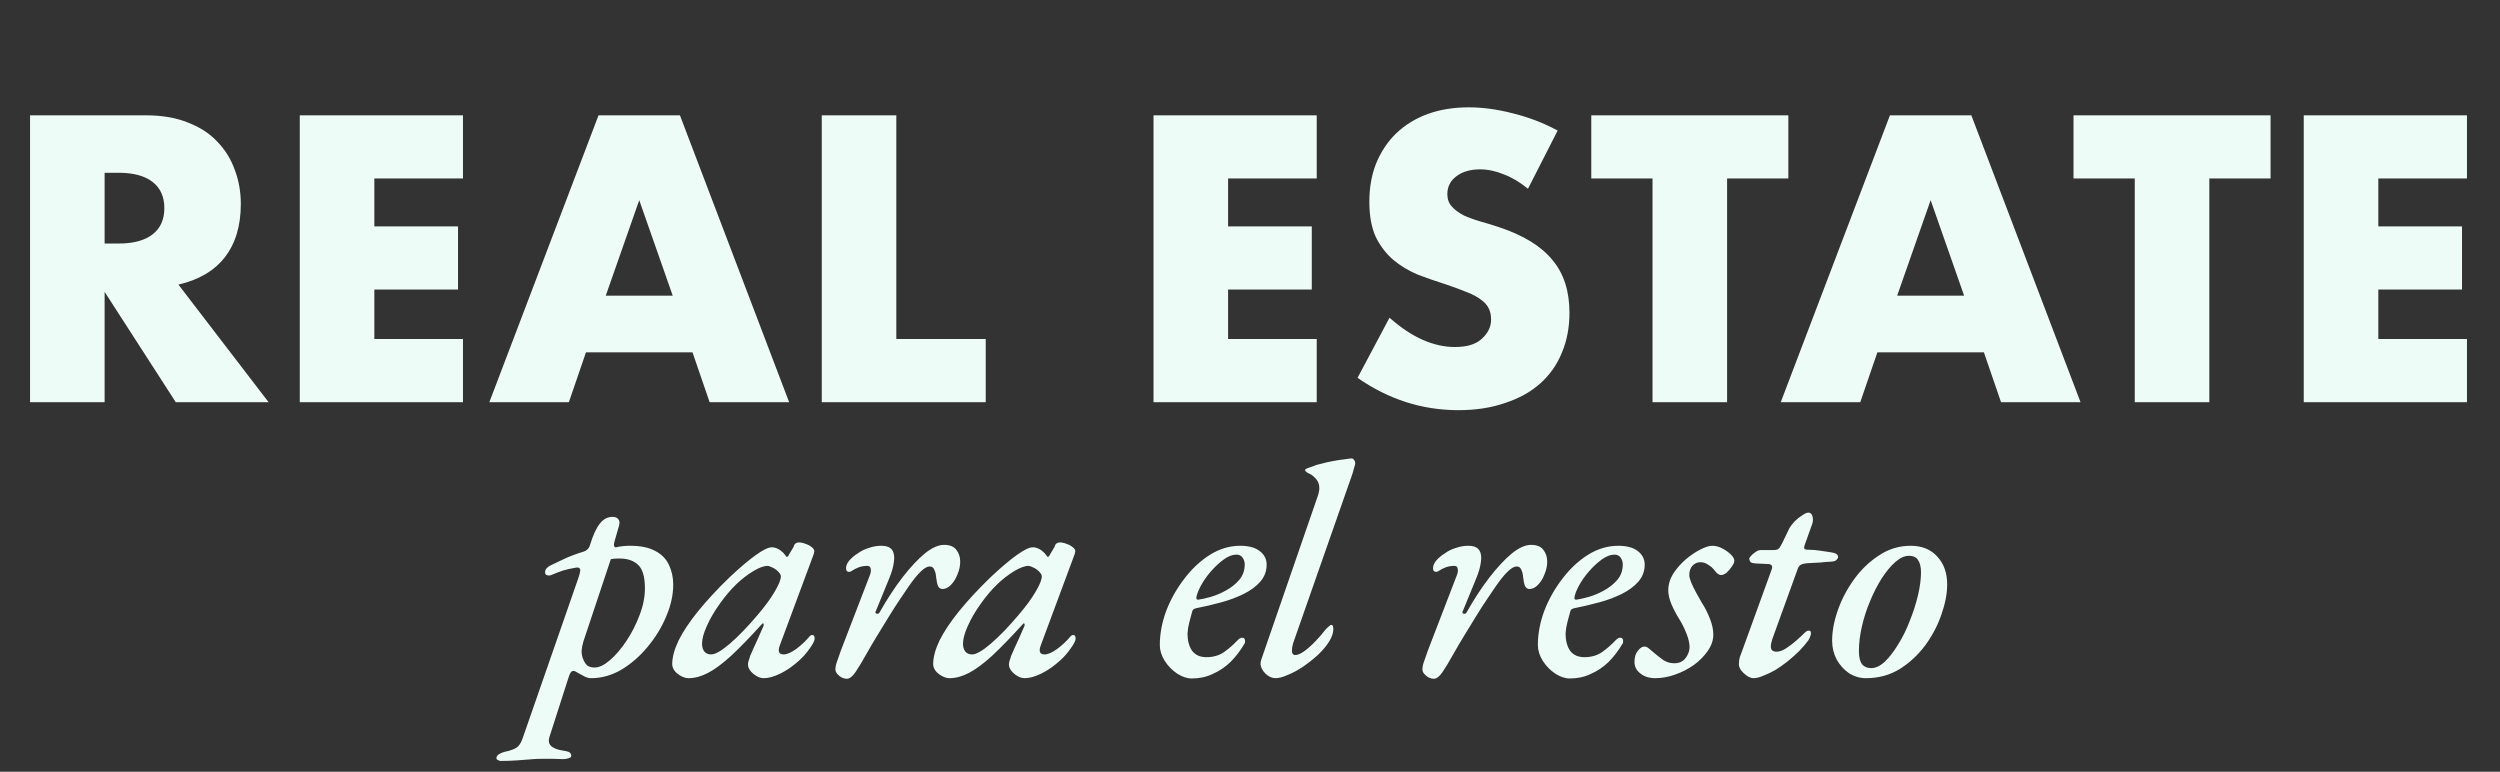
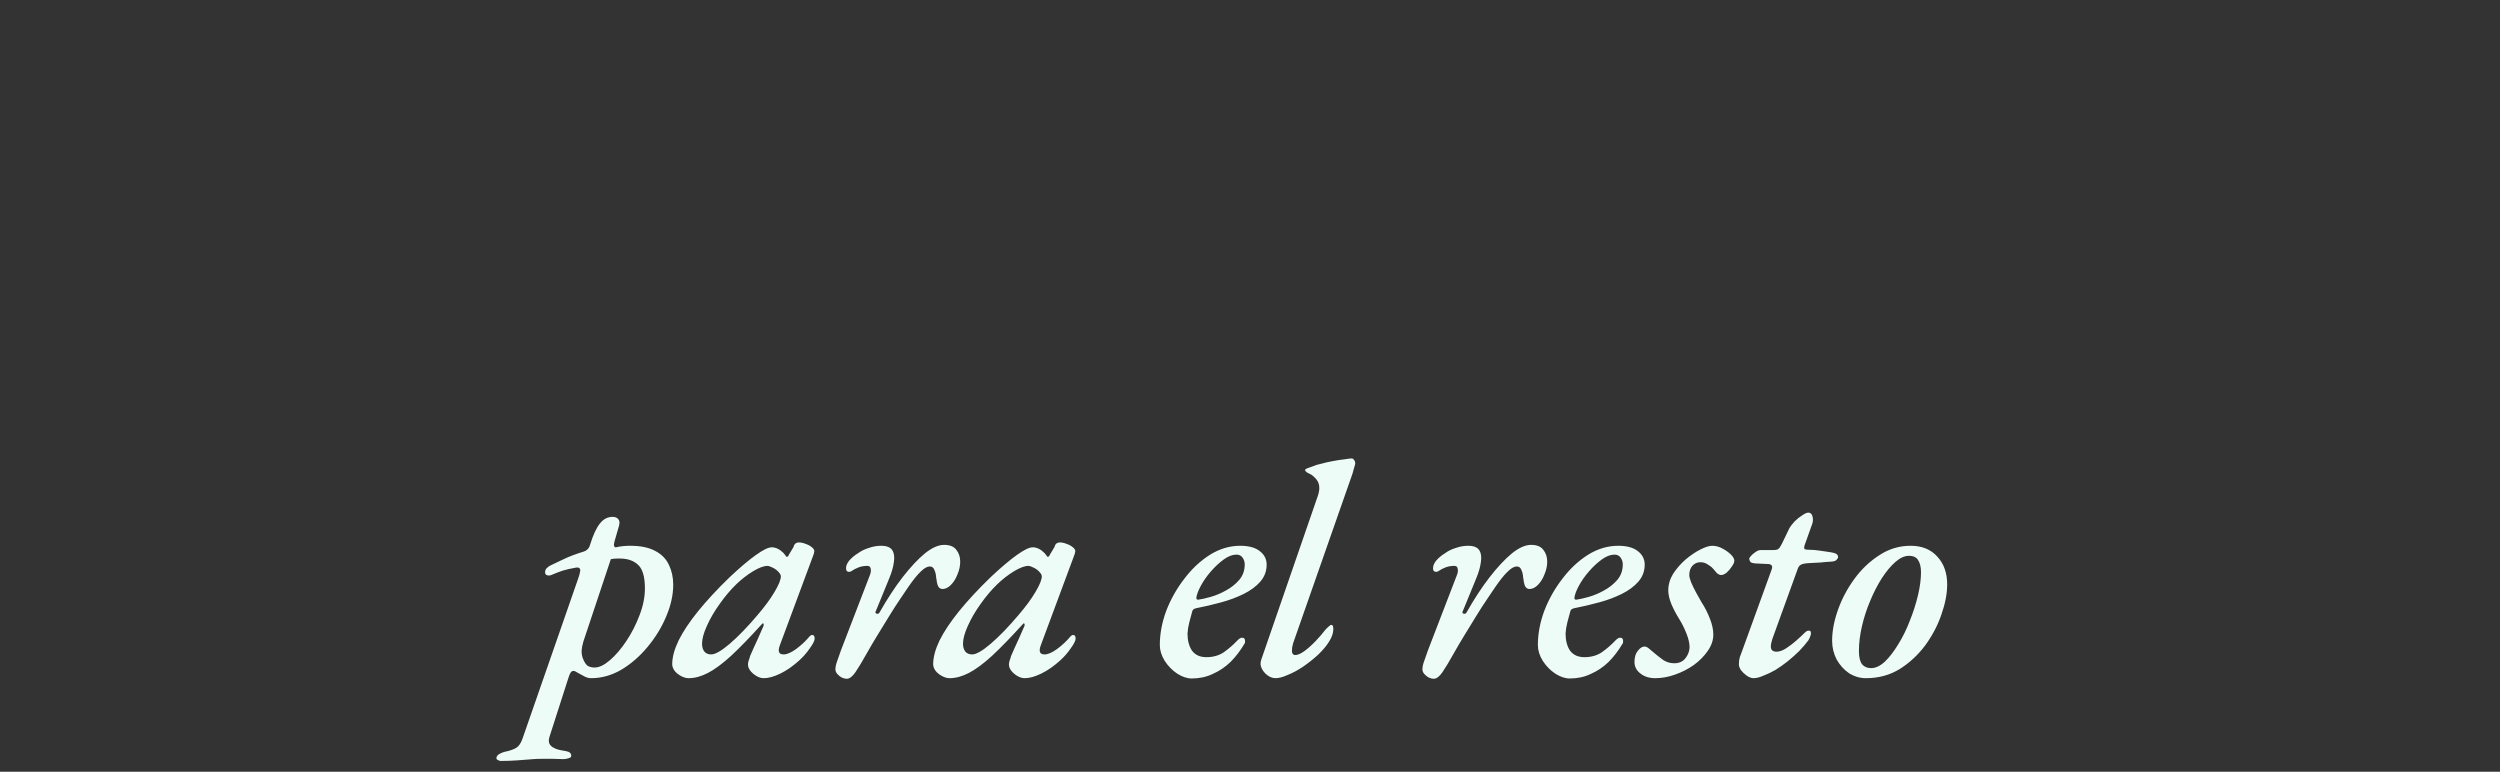
<svg xmlns="http://www.w3.org/2000/svg" width="230" height="71" viewBox="0 0 230 71" fill="none">
  <rect x="0" y="0" width="230" height="71" fill="#333333" stroke="none" />
  <path d="M46.06 70.008C45.985 70.008 45.901 69.98 45.808 69.924C45.715 69.887 45.668 69.821 45.668 69.728C45.687 69.579 45.78 69.457 45.948 69.364C46.116 69.271 46.275 69.205 46.424 69.168C46.891 69.075 47.245 68.953 47.488 68.804C47.712 68.673 47.899 68.412 48.048 68.02L53.228 53.124C53.303 52.9 53.349 52.723 53.368 52.592C53.405 52.443 53.387 52.34 53.312 52.284C53.256 52.209 53.135 52.191 52.948 52.228C52.519 52.303 52.145 52.387 51.828 52.48C51.529 52.573 51.184 52.704 50.792 52.872C50.643 52.947 50.493 52.965 50.344 52.928C50.213 52.891 50.148 52.797 50.148 52.648C50.148 52.48 50.204 52.349 50.316 52.256C50.428 52.144 50.549 52.06 50.68 52.004C50.979 51.855 51.371 51.668 51.856 51.444C52.36 51.201 52.976 50.968 53.704 50.744C53.835 50.707 53.947 50.641 54.04 50.548C54.152 50.455 54.236 50.305 54.292 50.1C54.572 49.204 54.871 48.56 55.188 48.168C55.505 47.757 55.897 47.552 56.364 47.552C56.588 47.552 56.756 47.617 56.868 47.748C56.999 47.879 57.027 48.084 56.952 48.364L56.532 49.82C56.476 50.007 56.467 50.147 56.504 50.24C56.541 50.333 56.597 50.371 56.672 50.352C56.915 50.296 57.139 50.259 57.344 50.24C57.549 50.221 57.764 50.212 57.988 50.212C58.94 50.212 59.705 50.371 60.284 50.688C60.863 50.987 61.283 51.416 61.544 51.976C61.805 52.517 61.936 53.124 61.936 53.796C61.936 54.729 61.721 55.7 61.292 56.708C60.881 57.697 60.312 58.631 59.584 59.508C58.875 60.367 58.072 61.067 57.176 61.608C56.28 62.131 55.347 62.392 54.376 62.392C54.152 62.392 53.928 62.327 53.704 62.196C53.48 62.084 53.275 61.972 53.088 61.86C52.901 61.729 52.752 61.692 52.64 61.748C52.528 61.785 52.416 61.981 52.304 62.336L50.568 67.74C50.437 68.113 50.475 68.403 50.68 68.608C50.904 68.832 51.277 68.981 51.8 69.056C51.968 69.075 52.136 69.112 52.304 69.168C52.472 69.243 52.556 69.364 52.556 69.532C52.556 69.644 52.472 69.719 52.304 69.756C52.155 69.812 51.987 69.84 51.8 69.84C51.52 69.84 51.203 69.831 50.848 69.812C50.493 69.812 50.157 69.812 49.84 69.812C49.523 69.812 49.261 69.821 49.056 69.84C48.589 69.877 48.104 69.915 47.6 69.952C47.096 69.989 46.583 70.008 46.06 70.008ZM54.712 61.412C55.123 61.412 55.589 61.188 56.112 60.74C56.635 60.292 57.139 59.704 57.624 58.976C58.109 58.248 58.511 57.464 58.828 56.624C59.164 55.765 59.332 54.935 59.332 54.132C59.332 53.105 59.136 52.396 58.744 52.004C58.352 51.612 57.82 51.407 57.148 51.388C56.999 51.388 56.849 51.388 56.7 51.388C56.551 51.388 56.383 51.407 56.196 51.444L53.676 59.004C53.583 59.303 53.527 59.601 53.508 59.9C53.508 60.18 53.555 60.423 53.648 60.628C53.741 60.871 53.863 61.067 54.012 61.216C54.18 61.347 54.413 61.412 54.712 61.412ZM63.356 62.392C63.132 62.392 62.898 62.327 62.656 62.196C62.413 62.065 62.217 61.907 62.068 61.72C61.918 61.515 61.844 61.309 61.844 61.104C61.844 60.469 62.04 59.741 62.432 58.92C62.842 58.099 63.44 57.203 64.224 56.232C65.026 55.243 65.997 54.197 67.136 53.096C68.069 52.219 68.862 51.547 69.516 51.08C70.188 50.595 70.682 50.352 71 50.352C71.373 50.352 71.737 50.529 72.092 50.884C72.297 51.145 72.39 51.267 72.372 51.248C72.372 51.229 72.381 51.22 72.4 51.22C72.437 51.22 72.465 51.211 72.484 51.192C72.521 51.173 72.549 51.127 72.568 51.052C72.792 50.679 72.932 50.445 72.988 50.352C73.044 50.24 73.062 50.184 73.044 50.184C73.137 49.997 73.286 49.904 73.492 49.904C73.697 49.904 73.912 49.951 74.136 50.044C74.36 50.119 74.546 50.221 74.696 50.352C74.845 50.464 74.92 50.585 74.92 50.716C74.92 50.809 74.864 50.996 74.752 51.276L71.756 59.34C71.532 59.919 71.644 60.208 72.092 60.208C72.39 60.208 72.764 60.049 73.212 59.732C73.678 59.396 74.108 58.995 74.5 58.528C74.537 58.491 74.574 58.463 74.612 58.444C74.649 58.425 74.686 58.416 74.724 58.416C74.798 58.416 74.854 58.444 74.892 58.5C74.929 58.556 74.948 58.64 74.948 58.752C74.948 58.939 74.798 59.237 74.5 59.648C74.22 60.059 73.893 60.432 73.52 60.768C72.941 61.291 72.362 61.692 71.784 61.972C71.205 62.252 70.701 62.392 70.272 62.392C70.048 62.392 69.824 62.327 69.6 62.196C69.376 62.065 69.189 61.907 69.04 61.72C68.89 61.533 68.816 61.337 68.816 61.132C68.816 60.964 68.872 60.749 68.984 60.488C68.946 60.563 68.956 60.516 69.012 60.348C69.086 60.18 69.189 59.947 69.32 59.648C69.469 59.331 69.618 59.004 69.768 58.668C69.917 58.332 70.048 58.033 70.16 57.772C70.253 57.604 70.281 57.483 70.244 57.408C70.225 57.315 70.169 57.324 70.076 57.436C68.993 58.631 68.05 59.601 67.248 60.348C66.445 61.076 65.736 61.599 65.12 61.916C64.504 62.233 63.916 62.392 63.356 62.392ZM65.428 60.208C65.801 60.208 66.37 59.881 67.136 59.228C67.901 58.575 68.75 57.697 69.684 56.596C70.356 55.812 70.878 55.103 71.252 54.468C71.644 53.815 71.84 53.329 71.84 53.012C71.84 52.863 71.7 52.667 71.42 52.424C71.27 52.312 71.121 52.228 70.972 52.172C70.822 52.097 70.701 52.06 70.608 52.06C70.272 52.06 69.824 52.228 69.264 52.564C68.722 52.9 68.218 53.292 67.752 53.74C67.21 54.263 66.697 54.869 66.212 55.56C65.726 56.232 65.334 56.904 65.036 57.576C64.737 58.229 64.588 58.78 64.588 59.228C64.588 59.527 64.662 59.769 64.812 59.956C64.961 60.124 65.166 60.208 65.428 60.208ZM77.895 62.448C77.764 62.448 77.615 62.411 77.447 62.336C77.298 62.261 77.158 62.149 77.027 62C76.915 61.869 76.859 61.729 76.859 61.58C76.859 61.375 76.906 61.141 76.999 60.88C77.092 60.6 77.214 60.255 77.363 59.844L80.023 52.928C80.116 52.704 80.144 52.508 80.107 52.34C80.088 52.153 79.986 52.06 79.799 52.06C79.5 52.06 79.23 52.107 78.987 52.2C78.744 52.293 78.53 52.405 78.343 52.536C78.231 52.611 78.119 52.629 78.007 52.592C77.895 52.555 77.839 52.461 77.839 52.312C77.82 52.088 77.914 51.845 78.119 51.584C78.343 51.323 78.623 51.089 78.959 50.884C79.239 50.679 79.566 50.52 79.939 50.408C80.312 50.277 80.686 50.212 81.059 50.212C81.582 50.212 81.927 50.352 82.095 50.632C82.263 50.893 82.31 51.257 82.235 51.724C82.179 52.172 82.03 52.685 81.787 53.264L80.583 56.204C80.508 56.335 80.527 56.419 80.639 56.456C80.77 56.493 80.863 56.456 80.919 56.344C81.628 55.093 82.338 54.011 83.047 53.096C83.775 52.163 84.456 51.435 85.091 50.912C85.744 50.389 86.332 50.128 86.855 50.128C87.378 50.128 87.751 50.277 87.975 50.576C88.218 50.875 88.339 51.239 88.339 51.668C88.339 52.06 88.255 52.452 88.087 52.844C87.938 53.236 87.732 53.563 87.471 53.824C87.228 54.067 86.976 54.188 86.715 54.188C86.528 54.188 86.388 54.095 86.295 53.908C86.22 53.721 86.164 53.46 86.127 53.124C86.108 52.844 86.052 52.611 85.959 52.424C85.884 52.219 85.744 52.116 85.539 52.116C85.296 52.116 85.016 52.275 84.699 52.592C84.382 52.891 83.999 53.367 83.551 54.02C83.364 54.281 83.112 54.655 82.795 55.14C82.478 55.607 82.142 56.129 81.787 56.708C81.432 57.287 81.078 57.865 80.723 58.444C80.368 59.023 80.06 59.545 79.799 60.012C79.351 60.815 78.987 61.421 78.707 61.832C78.427 62.243 78.156 62.448 77.895 62.448ZM87.364 62.392C87.139 62.392 86.906 62.327 86.663 62.196C86.421 62.065 86.225 61.907 86.076 61.72C85.926 61.515 85.852 61.309 85.852 61.104C85.852 60.469 86.047 59.741 86.439 58.92C86.85 58.099 87.448 57.203 88.231 56.232C89.034 55.243 90.005 54.197 91.144 53.096C92.077 52.219 92.87 51.547 93.523 51.08C94.195 50.595 94.69 50.352 95.007 50.352C95.381 50.352 95.745 50.529 96.1 50.884C96.305 51.145 96.398 51.267 96.379 51.248C96.379 51.229 96.389 51.22 96.407 51.22C96.445 51.22 96.473 51.211 96.492 51.192C96.529 51.173 96.557 51.127 96.576 51.052C96.799 50.679 96.939 50.445 96.996 50.352C97.052 50.24 97.07 50.184 97.052 50.184C97.145 49.997 97.294 49.904 97.499 49.904C97.705 49.904 97.919 49.951 98.144 50.044C98.368 50.119 98.554 50.221 98.704 50.352C98.853 50.464 98.927 50.585 98.927 50.716C98.927 50.809 98.871 50.996 98.76 51.276L95.763 59.34C95.54 59.919 95.651 60.208 96.1 60.208C96.398 60.208 96.772 60.049 97.219 59.732C97.686 59.396 98.115 58.995 98.507 58.528C98.545 58.491 98.582 58.463 98.62 58.444C98.657 58.425 98.694 58.416 98.731 58.416C98.806 58.416 98.862 58.444 98.9 58.5C98.937 58.556 98.956 58.64 98.956 58.752C98.956 58.939 98.806 59.237 98.507 59.648C98.228 60.059 97.901 60.432 97.528 60.768C96.949 61.291 96.37 61.692 95.791 61.972C95.213 62.252 94.709 62.392 94.279 62.392C94.055 62.392 93.832 62.327 93.608 62.196C93.383 62.065 93.197 61.907 93.047 61.72C92.898 61.533 92.823 61.337 92.823 61.132C92.823 60.964 92.879 60.749 92.992 60.488C92.954 60.563 92.963 60.516 93.019 60.348C93.094 60.18 93.197 59.947 93.328 59.648C93.477 59.331 93.626 59.004 93.775 58.668C93.925 58.332 94.055 58.033 94.168 57.772C94.261 57.604 94.289 57.483 94.251 57.408C94.233 57.315 94.177 57.324 94.084 57.436C93.001 58.631 92.058 59.601 91.255 60.348C90.453 61.076 89.743 61.599 89.127 61.916C88.511 62.233 87.924 62.392 87.364 62.392ZM89.436 60.208C89.809 60.208 90.378 59.881 91.144 59.228C91.909 58.575 92.758 57.697 93.692 56.596C94.364 55.812 94.886 55.103 95.26 54.468C95.651 53.815 95.847 53.329 95.847 53.012C95.847 52.863 95.707 52.667 95.427 52.424C95.278 52.312 95.129 52.228 94.98 52.172C94.83 52.097 94.709 52.06 94.615 52.06C94.279 52.06 93.832 52.228 93.272 52.564C92.73 52.9 92.226 53.292 91.76 53.74C91.218 54.263 90.705 54.869 90.219 55.56C89.734 56.232 89.342 56.904 89.043 57.576C88.745 58.229 88.596 58.78 88.596 59.228C88.596 59.527 88.67 59.769 88.82 59.956C88.969 60.124 89.174 60.208 89.436 60.208ZM109.643 62.42C109.213 62.42 108.765 62.271 108.299 61.972C107.851 61.673 107.468 61.281 107.151 60.796C106.852 60.311 106.703 59.825 106.703 59.34C106.703 58.313 106.899 57.268 107.291 56.204C107.701 55.14 108.252 54.16 108.943 53.264C109.633 52.349 110.417 51.612 111.295 51.052C112.191 50.492 113.124 50.212 114.095 50.212C114.897 50.212 115.504 50.38 115.915 50.716C116.325 51.033 116.531 51.444 116.531 51.948C116.531 52.545 116.335 53.068 115.943 53.516C115.569 53.945 115.065 54.319 114.431 54.636C113.796 54.953 113.096 55.215 112.331 55.42C111.584 55.625 110.828 55.803 110.063 55.952C109.969 55.971 109.895 55.999 109.839 56.036C109.783 56.055 109.736 56.111 109.699 56.204C109.605 56.521 109.512 56.867 109.419 57.24C109.325 57.613 109.269 57.959 109.251 58.276C109.251 58.929 109.391 59.461 109.671 59.872C109.969 60.264 110.408 60.46 110.987 60.46C111.603 60.46 112.135 60.311 112.583 60.012C113.031 59.695 113.432 59.349 113.787 58.976C113.973 58.771 114.132 58.668 114.263 58.668C114.449 58.668 114.543 58.761 114.543 58.948C114.543 58.985 114.543 59.032 114.543 59.088C114.543 59.144 114.524 59.191 114.487 59.228C114.113 59.863 113.684 60.423 113.199 60.908C112.713 61.375 112.172 61.739 111.575 62C110.996 62.28 110.352 62.42 109.643 62.42ZM110.259 55.168C110.539 55.131 110.912 55.047 111.379 54.916C111.845 54.785 112.312 54.589 112.779 54.328C113.264 54.067 113.675 53.74 114.011 53.348C114.347 52.956 114.515 52.48 114.515 51.92C114.515 51.696 114.449 51.491 114.319 51.304C114.188 51.117 114.001 51.024 113.759 51.024C113.385 51.024 112.993 51.173 112.583 51.472C112.172 51.771 111.78 52.135 111.407 52.564C111.033 52.993 110.725 53.432 110.483 53.88C110.24 54.328 110.1 54.701 110.063 55C110.063 55.131 110.128 55.187 110.259 55.168ZM117.345 62.392C117.027 62.392 116.719 62.252 116.421 61.972C116.122 61.673 115.973 61.365 115.973 61.048C115.973 60.917 116.001 60.777 116.057 60.628L121.153 45.872C121.302 45.48 121.377 45.163 121.377 44.92C121.377 44.659 121.321 44.435 121.209 44.248C121.134 44.117 121.022 43.987 120.873 43.856C120.742 43.725 120.583 43.623 120.397 43.548C120.266 43.492 120.173 43.427 120.117 43.352C120.061 43.277 120.061 43.212 120.117 43.156C120.266 43.081 120.434 43.016 120.621 42.96C120.807 42.885 120.985 42.82 121.153 42.764C121.339 42.708 121.489 42.671 121.601 42.652C121.862 42.577 122.189 42.503 122.581 42.428C122.973 42.353 123.337 42.297 123.673 42.26C124.009 42.204 124.233 42.176 124.345 42.176C124.438 42.176 124.513 42.223 124.569 42.316C124.643 42.391 124.681 42.503 124.681 42.652C124.662 42.764 124.625 42.904 124.569 43.072C124.531 43.24 124.485 43.408 124.429 43.576L118.969 59.172C118.931 59.303 118.903 59.424 118.885 59.536C118.866 59.648 118.857 59.751 118.857 59.844C118.857 60.124 118.959 60.264 119.165 60.264C119.389 60.264 119.669 60.143 120.005 59.9C120.359 59.639 120.705 59.331 121.041 58.976C121.395 58.603 121.685 58.267 121.909 57.968C122.002 57.856 122.105 57.753 122.217 57.66C122.329 57.548 122.413 57.492 122.469 57.492C122.562 57.492 122.618 57.539 122.637 57.632C122.655 57.707 122.665 57.791 122.665 57.884C122.665 58.239 122.534 58.621 122.273 59.032C122.03 59.424 121.694 59.825 121.265 60.236C120.835 60.628 120.378 60.992 119.893 61.328C119.426 61.645 118.959 61.897 118.493 62.084C118.045 62.289 117.662 62.392 117.345 62.392ZM131.899 62.448C131.768 62.448 131.619 62.411 131.451 62.336C131.301 62.261 131.161 62.149 131.031 62C130.919 61.869 130.863 61.729 130.863 61.58C130.863 61.375 130.909 61.141 131.003 60.88C131.096 60.6 131.217 60.255 131.367 59.844L134.027 52.928C134.12 52.704 134.148 52.508 134.111 52.34C134.092 52.153 133.989 52.06 133.803 52.06C133.504 52.06 133.233 52.107 132.991 52.2C132.748 52.293 132.533 52.405 132.347 52.536C132.235 52.611 132.123 52.629 132.011 52.592C131.899 52.555 131.843 52.461 131.843 52.312C131.824 52.088 131.917 51.845 132.123 51.584C132.347 51.323 132.627 51.089 132.963 50.884C133.243 50.679 133.569 50.52 133.943 50.408C134.316 50.277 134.689 50.212 135.063 50.212C135.585 50.212 135.931 50.352 136.099 50.632C136.267 50.893 136.313 51.257 136.239 51.724C136.183 52.172 136.033 52.685 135.791 53.264L134.587 56.204C134.512 56.335 134.531 56.419 134.643 56.456C134.773 56.493 134.867 56.456 134.923 56.344C135.632 55.093 136.341 54.011 137.051 53.096C137.779 52.163 138.46 51.435 139.095 50.912C139.748 50.389 140.336 50.128 140.859 50.128C141.381 50.128 141.755 50.277 141.979 50.576C142.221 50.875 142.343 51.239 142.343 51.668C142.343 52.06 142.259 52.452 142.091 52.844C141.941 53.236 141.736 53.563 141.475 53.824C141.232 54.067 140.98 54.188 140.719 54.188C140.532 54.188 140.392 54.095 140.299 53.908C140.224 53.721 140.168 53.46 140.131 53.124C140.112 52.844 140.056 52.611 139.963 52.424C139.888 52.219 139.748 52.116 139.543 52.116C139.3 52.116 139.02 52.275 138.703 52.592C138.385 52.891 138.003 53.367 137.555 54.02C137.368 54.281 137.116 54.655 136.799 55.14C136.481 55.607 136.145 56.129 135.791 56.708C135.436 57.287 135.081 57.865 134.727 58.444C134.372 59.023 134.064 59.545 133.803 60.012C133.355 60.815 132.991 61.421 132.711 61.832C132.431 62.243 132.16 62.448 131.899 62.448ZM144.424 62.42C143.994 62.42 143.546 62.271 143.08 61.972C142.632 61.673 142.249 61.281 141.932 60.796C141.633 60.311 141.484 59.825 141.484 59.34C141.484 58.313 141.68 57.268 142.072 56.204C142.482 55.14 143.033 54.16 143.724 53.264C144.414 52.349 145.198 51.612 146.076 51.052C146.972 50.492 147.905 50.212 148.876 50.212C149.678 50.212 150.285 50.38 150.696 50.716C151.106 51.033 151.312 51.444 151.312 51.948C151.312 52.545 151.116 53.068 150.724 53.516C150.35 53.945 149.846 54.319 149.212 54.636C148.577 54.953 147.877 55.215 147.112 55.42C146.365 55.625 145.609 55.803 144.844 55.952C144.75 55.971 144.676 55.999 144.62 56.036C144.564 56.055 144.517 56.111 144.48 56.204C144.386 56.521 144.293 56.867 144.2 57.24C144.106 57.613 144.05 57.959 144.032 58.276C144.032 58.929 144.172 59.461 144.452 59.872C144.75 60.264 145.189 60.46 145.768 60.46C146.384 60.46 146.916 60.311 147.364 60.012C147.812 59.695 148.213 59.349 148.568 58.976C148.754 58.771 148.913 58.668 149.044 58.668C149.23 58.668 149.324 58.761 149.324 58.948C149.324 58.985 149.324 59.032 149.324 59.088C149.324 59.144 149.305 59.191 149.268 59.228C148.894 59.863 148.465 60.423 147.98 60.908C147.494 61.375 146.953 61.739 146.356 62C145.777 62.28 145.133 62.42 144.424 62.42ZM145.04 55.168C145.32 55.131 145.693 55.047 146.16 54.916C146.626 54.785 147.093 54.589 147.56 54.328C148.045 54.067 148.456 53.74 148.792 53.348C149.128 52.956 149.296 52.48 149.296 51.92C149.296 51.696 149.23 51.491 149.1 51.304C148.969 51.117 148.782 51.024 148.54 51.024C148.166 51.024 147.774 51.173 147.364 51.472C146.953 51.771 146.561 52.135 146.188 52.564C145.814 52.993 145.506 53.432 145.264 53.88C145.021 54.328 144.881 54.701 144.844 55C144.844 55.131 144.909 55.187 145.04 55.168ZM152.277 62.392C151.736 62.392 151.288 62.252 150.933 61.972C150.56 61.692 150.373 61.337 150.373 60.908C150.373 60.46 150.476 60.115 150.681 59.872C150.886 59.611 151.092 59.48 151.297 59.48C151.428 59.48 151.568 59.545 151.717 59.676C151.885 59.807 152.062 59.956 152.249 60.124C152.473 60.311 152.725 60.507 153.005 60.712C153.304 60.917 153.649 61.02 154.041 61.02C154.47 61.02 154.806 60.871 155.049 60.572C155.292 60.273 155.422 59.937 155.441 59.564C155.441 59.191 155.348 58.771 155.161 58.304C154.974 57.819 154.741 57.352 154.461 56.904C154.181 56.456 153.948 56.008 153.761 55.56C153.574 55.093 153.481 54.683 153.481 54.328C153.481 53.787 153.63 53.273 153.929 52.788C154.246 52.303 154.629 51.864 155.077 51.472C155.544 51.08 156.001 50.772 156.449 50.548C156.897 50.324 157.252 50.212 157.513 50.212C157.849 50.212 158.166 50.296 158.465 50.464C158.782 50.632 159.044 50.819 159.249 51.024C159.454 51.229 159.557 51.416 159.557 51.584C159.557 51.733 159.482 51.911 159.333 52.116C159.202 52.321 159.044 52.508 158.857 52.676C158.67 52.825 158.502 52.9 158.353 52.9C158.222 52.9 158.092 52.844 157.961 52.732C157.849 52.601 157.728 52.461 157.597 52.312C157.466 52.163 157.298 52.032 157.093 51.92C156.906 51.789 156.682 51.724 156.421 51.724C156.141 51.724 155.898 51.836 155.693 52.06C155.506 52.284 155.413 52.564 155.413 52.9C155.413 53.049 155.469 53.273 155.581 53.572C155.712 53.871 155.861 54.179 156.029 54.496C156.197 54.813 156.365 55.112 156.533 55.392C156.85 55.877 157.112 56.391 157.317 56.932C157.522 57.455 157.625 57.94 157.625 58.388C157.625 58.892 157.457 59.387 157.121 59.872C156.804 60.339 156.384 60.768 155.861 61.16C155.338 61.533 154.76 61.832 154.125 62.056C153.509 62.28 152.893 62.392 152.277 62.392ZM161.322 62.392C161.135 62.392 160.93 62.317 160.706 62.168C160.501 62.019 160.323 61.851 160.174 61.664C160.043 61.459 159.978 61.281 159.978 61.132C159.978 60.871 160.006 60.647 160.062 60.46C160.137 60.255 160.23 60.003 160.342 59.704L163.002 52.368C163.058 52.181 163.049 52.06 162.974 52.004C162.899 51.929 162.806 51.892 162.694 51.892L161.518 51.836C161.238 51.817 161.07 51.761 161.014 51.668C160.958 51.556 160.93 51.463 160.93 51.388C160.93 51.351 160.977 51.276 161.07 51.164C161.182 51.033 161.322 50.912 161.49 50.8C161.658 50.669 161.835 50.604 162.022 50.604H163.17C163.394 50.604 163.543 50.567 163.618 50.492C163.711 50.417 163.814 50.268 163.926 50.044L164.626 48.588C164.738 48.401 164.897 48.196 165.102 47.972C165.326 47.748 165.559 47.561 165.802 47.412C166.045 47.244 166.231 47.16 166.362 47.16C166.567 47.16 166.698 47.281 166.754 47.524C166.81 47.748 166.801 47.972 166.726 48.196L166.026 50.156C165.97 50.343 165.97 50.464 166.026 50.52C166.101 50.557 166.222 50.576 166.39 50.576C166.726 50.576 167.071 50.604 167.426 50.66C167.781 50.716 168.098 50.763 168.378 50.8C168.714 50.856 168.919 50.921 168.994 50.996C169.069 51.071 169.106 51.164 169.106 51.276C169.106 51.313 169.059 51.388 168.966 51.5C168.891 51.593 168.733 51.649 168.49 51.668C168.135 51.687 167.79 51.715 167.454 51.752C167.137 51.771 166.782 51.789 166.39 51.808C166.073 51.827 165.839 51.873 165.69 51.948C165.559 52.023 165.466 52.135 165.41 52.284L163.058 58.78C162.965 59.06 162.918 59.293 162.918 59.48C162.918 59.648 162.965 59.769 163.058 59.844C163.151 59.919 163.282 59.956 163.45 59.956C163.711 59.956 164.001 59.853 164.318 59.648C164.635 59.443 164.943 59.209 165.242 58.948C165.559 58.668 165.821 58.425 166.026 58.22C166.175 58.071 166.306 58.005 166.418 58.024C166.53 58.024 166.586 58.061 166.586 58.136C166.623 58.229 166.614 58.351 166.558 58.5C166.521 58.631 166.455 58.771 166.362 58.92C166.138 59.219 165.867 59.536 165.55 59.872C165.233 60.189 164.878 60.507 164.486 60.824C164.113 61.123 163.73 61.393 163.338 61.636C162.946 61.86 162.573 62.037 162.218 62.168C161.882 62.317 161.583 62.392 161.322 62.392ZM171.664 62.392C171.123 62.392 170.609 62.243 170.124 61.944C169.657 61.627 169.275 61.207 168.976 60.684C168.696 60.143 168.556 59.564 168.556 58.948C168.556 58.071 168.733 57.128 169.088 56.12C169.443 55.112 169.947 54.16 170.6 53.264C171.253 52.368 172.019 51.64 172.896 51.08C173.773 50.501 174.735 50.212 175.78 50.212C176.825 50.212 177.647 50.548 178.244 51.22C178.841 51.873 179.14 52.723 179.14 53.768C179.14 54.608 178.963 55.532 178.608 56.54C178.272 57.529 177.777 58.472 177.124 59.368C176.471 60.245 175.687 60.973 174.772 61.552C173.857 62.112 172.821 62.392 171.664 62.392ZM172.14 61.468C172.551 61.468 172.971 61.272 173.4 60.88C173.829 60.469 174.24 59.937 174.632 59.284C175.043 58.631 175.397 57.912 175.696 57.128C176.013 56.344 176.265 55.56 176.452 54.776C176.639 53.992 176.732 53.283 176.732 52.648C176.732 52.181 176.648 51.817 176.48 51.556C176.331 51.276 176.041 51.136 175.612 51.136C175.22 51.136 174.809 51.323 174.38 51.696C173.951 52.069 173.531 52.573 173.12 53.208C172.728 53.824 172.373 54.515 172.056 55.28C171.739 56.027 171.487 56.801 171.3 57.604C171.113 58.407 171.02 59.172 171.02 59.9C171.02 60.441 171.113 60.843 171.3 61.104C171.505 61.347 171.785 61.468 172.14 61.468Z" fill="#EEFCF7" />
-   <path d="M9.625 22.405H10.92C12.273 22.405 13.312 22.125 14.035 21.565C14.758 21.005 15.12 20.2 15.12 19.15C15.12 18.1 14.758 17.295 14.035 16.735C13.312 16.175 12.273 15.895 10.92 15.895H9.625V22.405ZM24.71 37H16.17L9.625 26.85V37H2.765V10.61H13.44C14.91 10.61 16.193 10.832 17.29 11.275C18.387 11.695 19.285 12.278 19.985 13.025C20.708 13.772 21.245 14.635 21.595 15.615C21.968 16.595 22.155 17.645 22.155 18.765C22.155 20.772 21.665 22.405 20.685 23.665C19.728 24.902 18.305 25.742 16.415 26.185L24.71 37ZM42.594 16.42H34.44V20.83H42.139V26.64H34.44V31.19H42.594V37H27.579V10.61H42.594V16.42ZM61.89 27.2L58.81 18.415L55.73 27.2H61.89ZM63.71 32.415H53.91L52.335 37H45.02L55.065 10.61H62.555L72.6 37H65.285L63.71 32.415ZM82.462 10.61V31.19H90.687V37H75.602V10.61H82.462ZM121.139 16.42H112.984V20.83H120.684V26.64H112.984V31.19H121.139V37H106.124V10.61H121.139V16.42ZM140.575 17.365C139.829 16.758 139.082 16.315 138.335 16.035C137.589 15.732 136.865 15.58 136.165 15.58C135.279 15.58 134.555 15.79 133.995 16.21C133.435 16.63 133.155 17.178 133.155 17.855C133.155 18.322 133.295 18.707 133.575 19.01C133.855 19.313 134.217 19.582 134.66 19.815C135.127 20.025 135.64 20.212 136.2 20.375C136.784 20.538 137.355 20.713 137.915 20.9C140.155 21.647 141.789 22.65 142.815 23.91C143.865 25.147 144.39 26.768 144.39 28.775C144.39 30.128 144.157 31.353 143.69 32.45C143.247 33.547 142.582 34.492 141.695 35.285C140.832 36.055 139.759 36.65 138.475 37.07C137.215 37.513 135.78 37.735 134.17 37.735C130.834 37.735 127.742 36.743 124.895 34.76L127.835 29.23C128.862 30.14 129.877 30.817 130.88 31.26C131.884 31.703 132.875 31.925 133.855 31.925C134.975 31.925 135.804 31.668 136.34 31.155C136.9 30.642 137.18 30.058 137.18 29.405C137.18 29.008 137.11 28.67 136.97 28.39C136.83 28.087 136.597 27.818 136.27 27.585C135.944 27.328 135.512 27.095 134.975 26.885C134.462 26.675 133.832 26.442 133.085 26.185C132.199 25.905 131.324 25.602 130.46 25.275C129.62 24.925 128.862 24.47 128.185 23.91C127.532 23.35 126.995 22.65 126.575 21.81C126.179 20.947 125.98 19.862 125.98 18.555C125.98 17.248 126.19 16.07 126.61 15.02C127.054 13.947 127.66 13.037 128.43 12.29C129.224 11.52 130.18 10.925 131.3 10.505C132.444 10.085 133.715 9.875 135.115 9.875C136.422 9.875 137.787 10.062 139.21 10.435C140.634 10.785 141.999 11.31 143.305 12.01L140.575 17.365ZM158.893 16.42V37H152.033V16.42H146.398V10.61H164.528V16.42H158.893ZM180.699 27.2L177.619 18.415L174.539 27.2H180.699ZM182.519 32.415H172.719L171.144 37H163.829L173.874 10.61H181.364L191.409 37H184.094L182.519 32.415ZM203.258 16.42V37H196.398V16.42H190.763V10.61H208.893V16.42H203.258ZM226.96 16.42H218.805V20.83H226.505V26.64H218.805V31.19H226.96V37H211.945V10.61H226.96V16.42Z" fill="#EEFCF7" />
</svg>